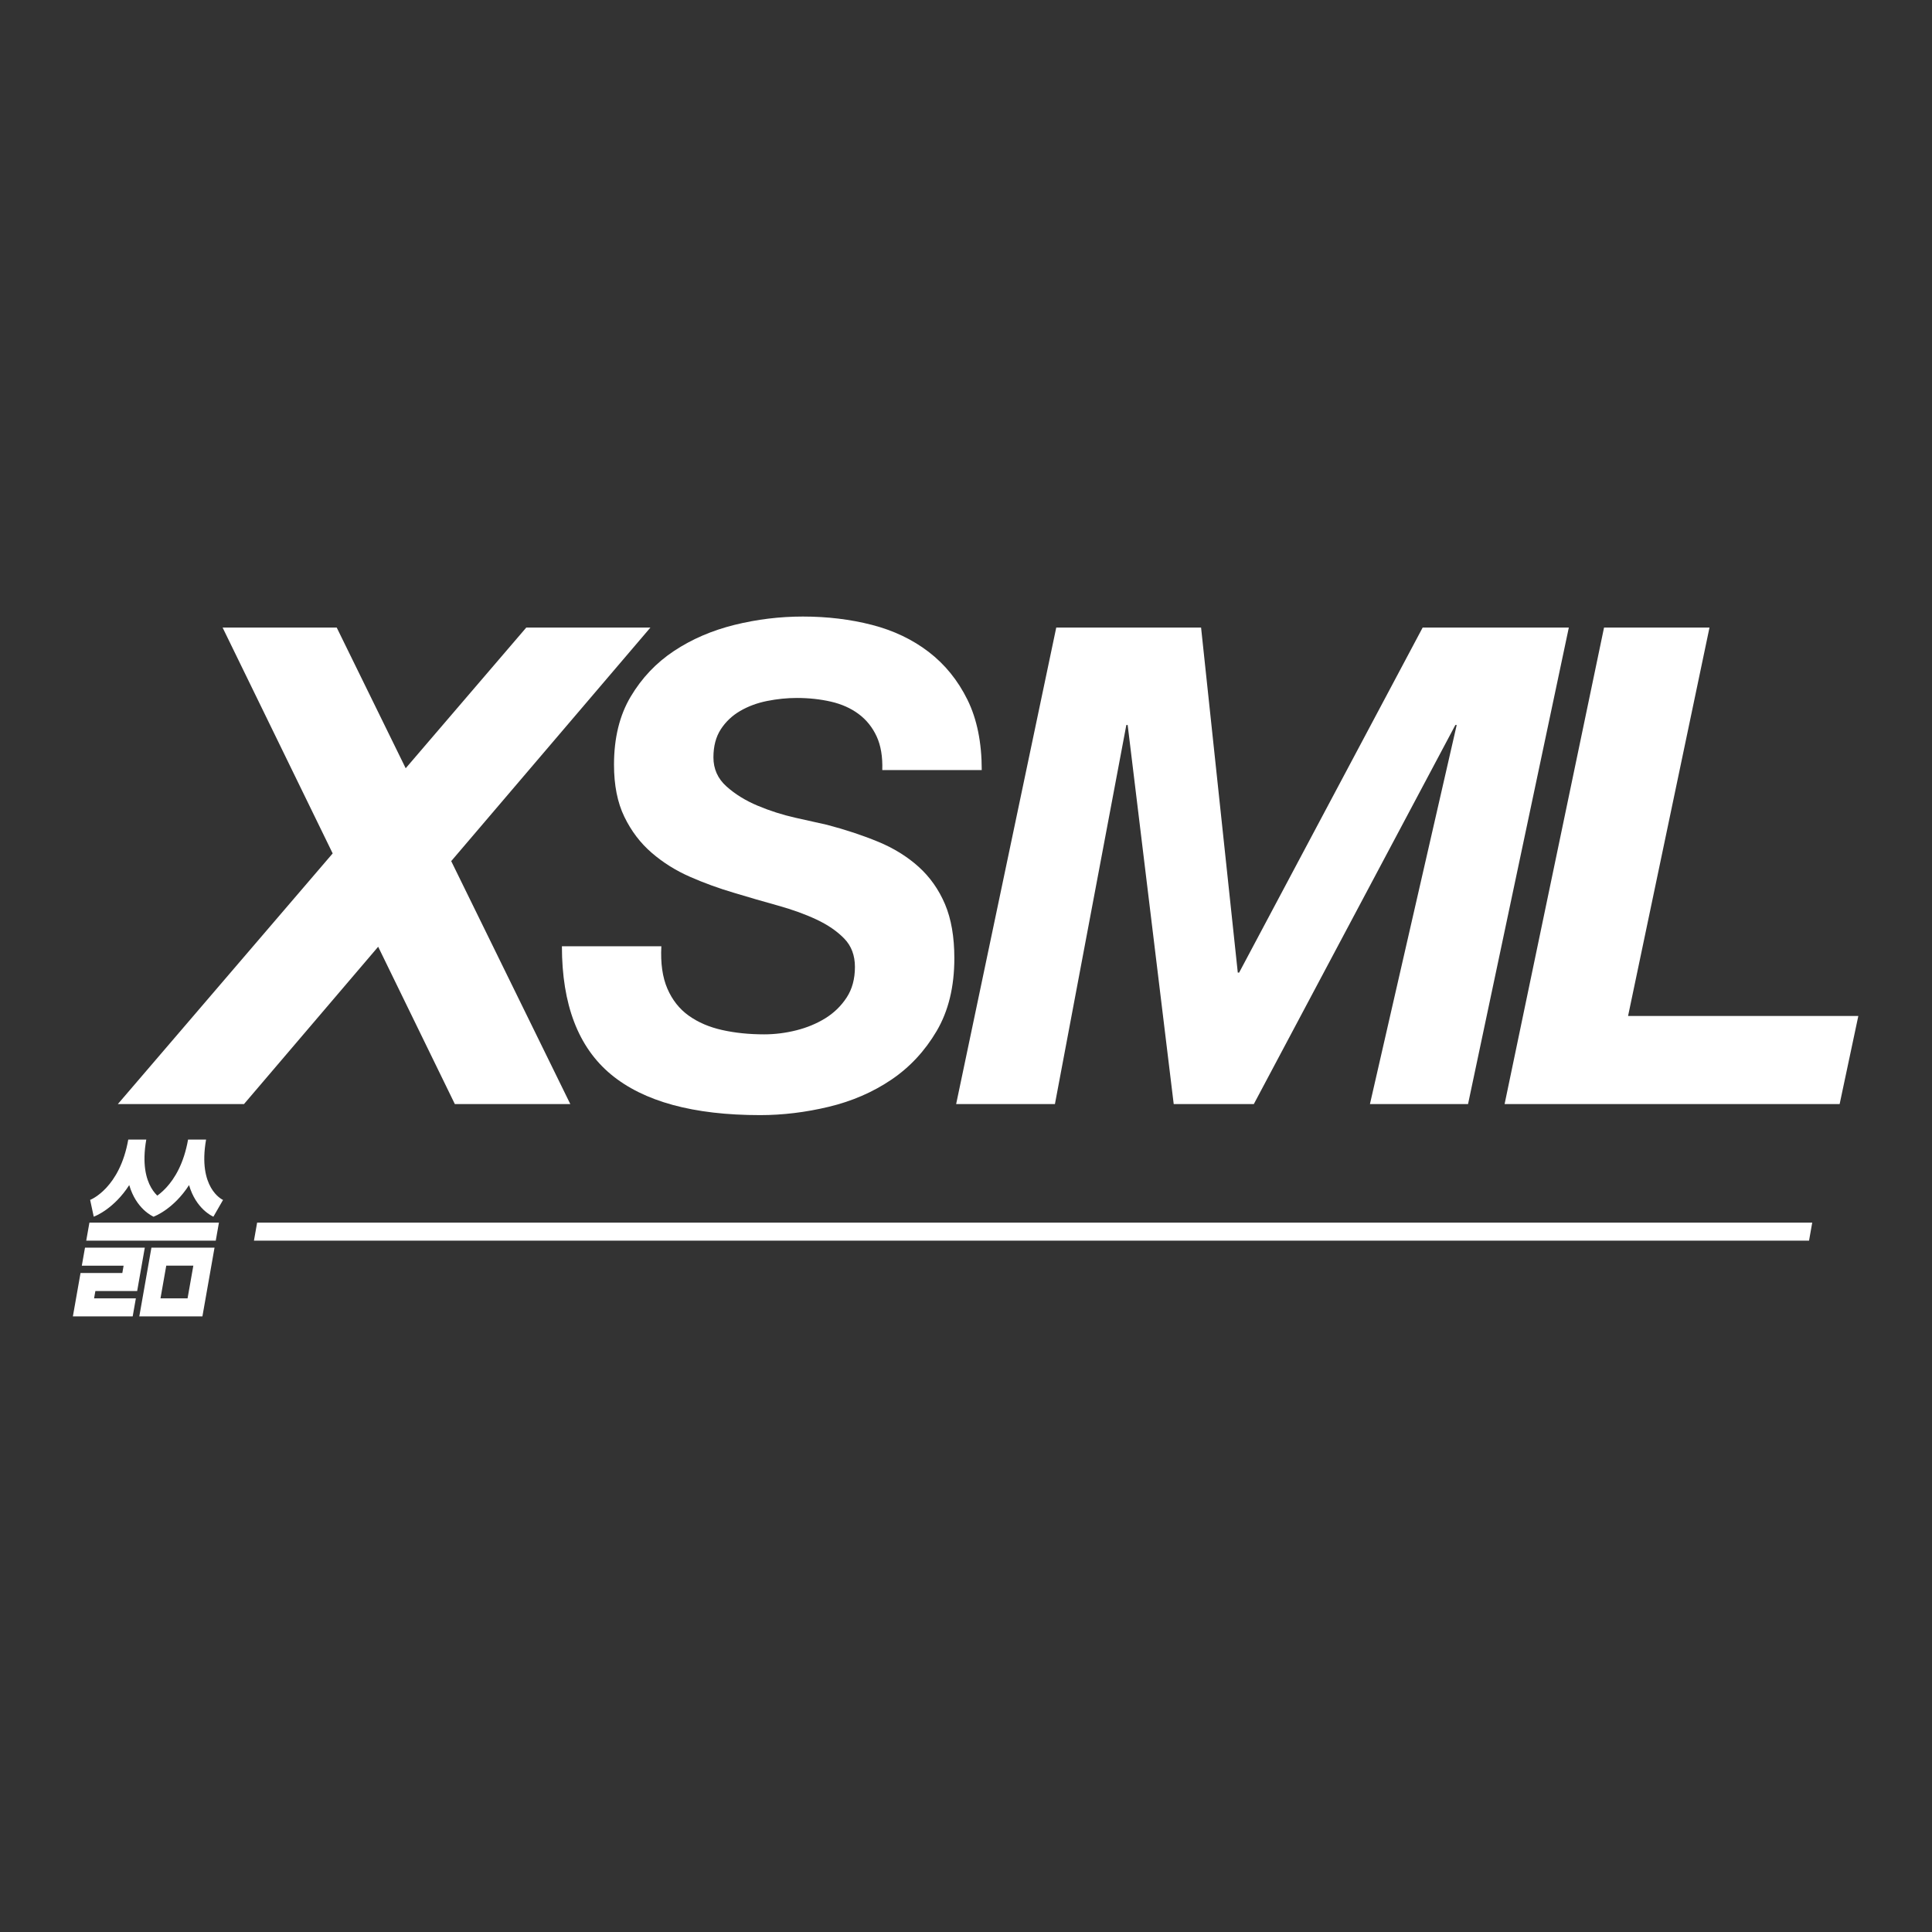
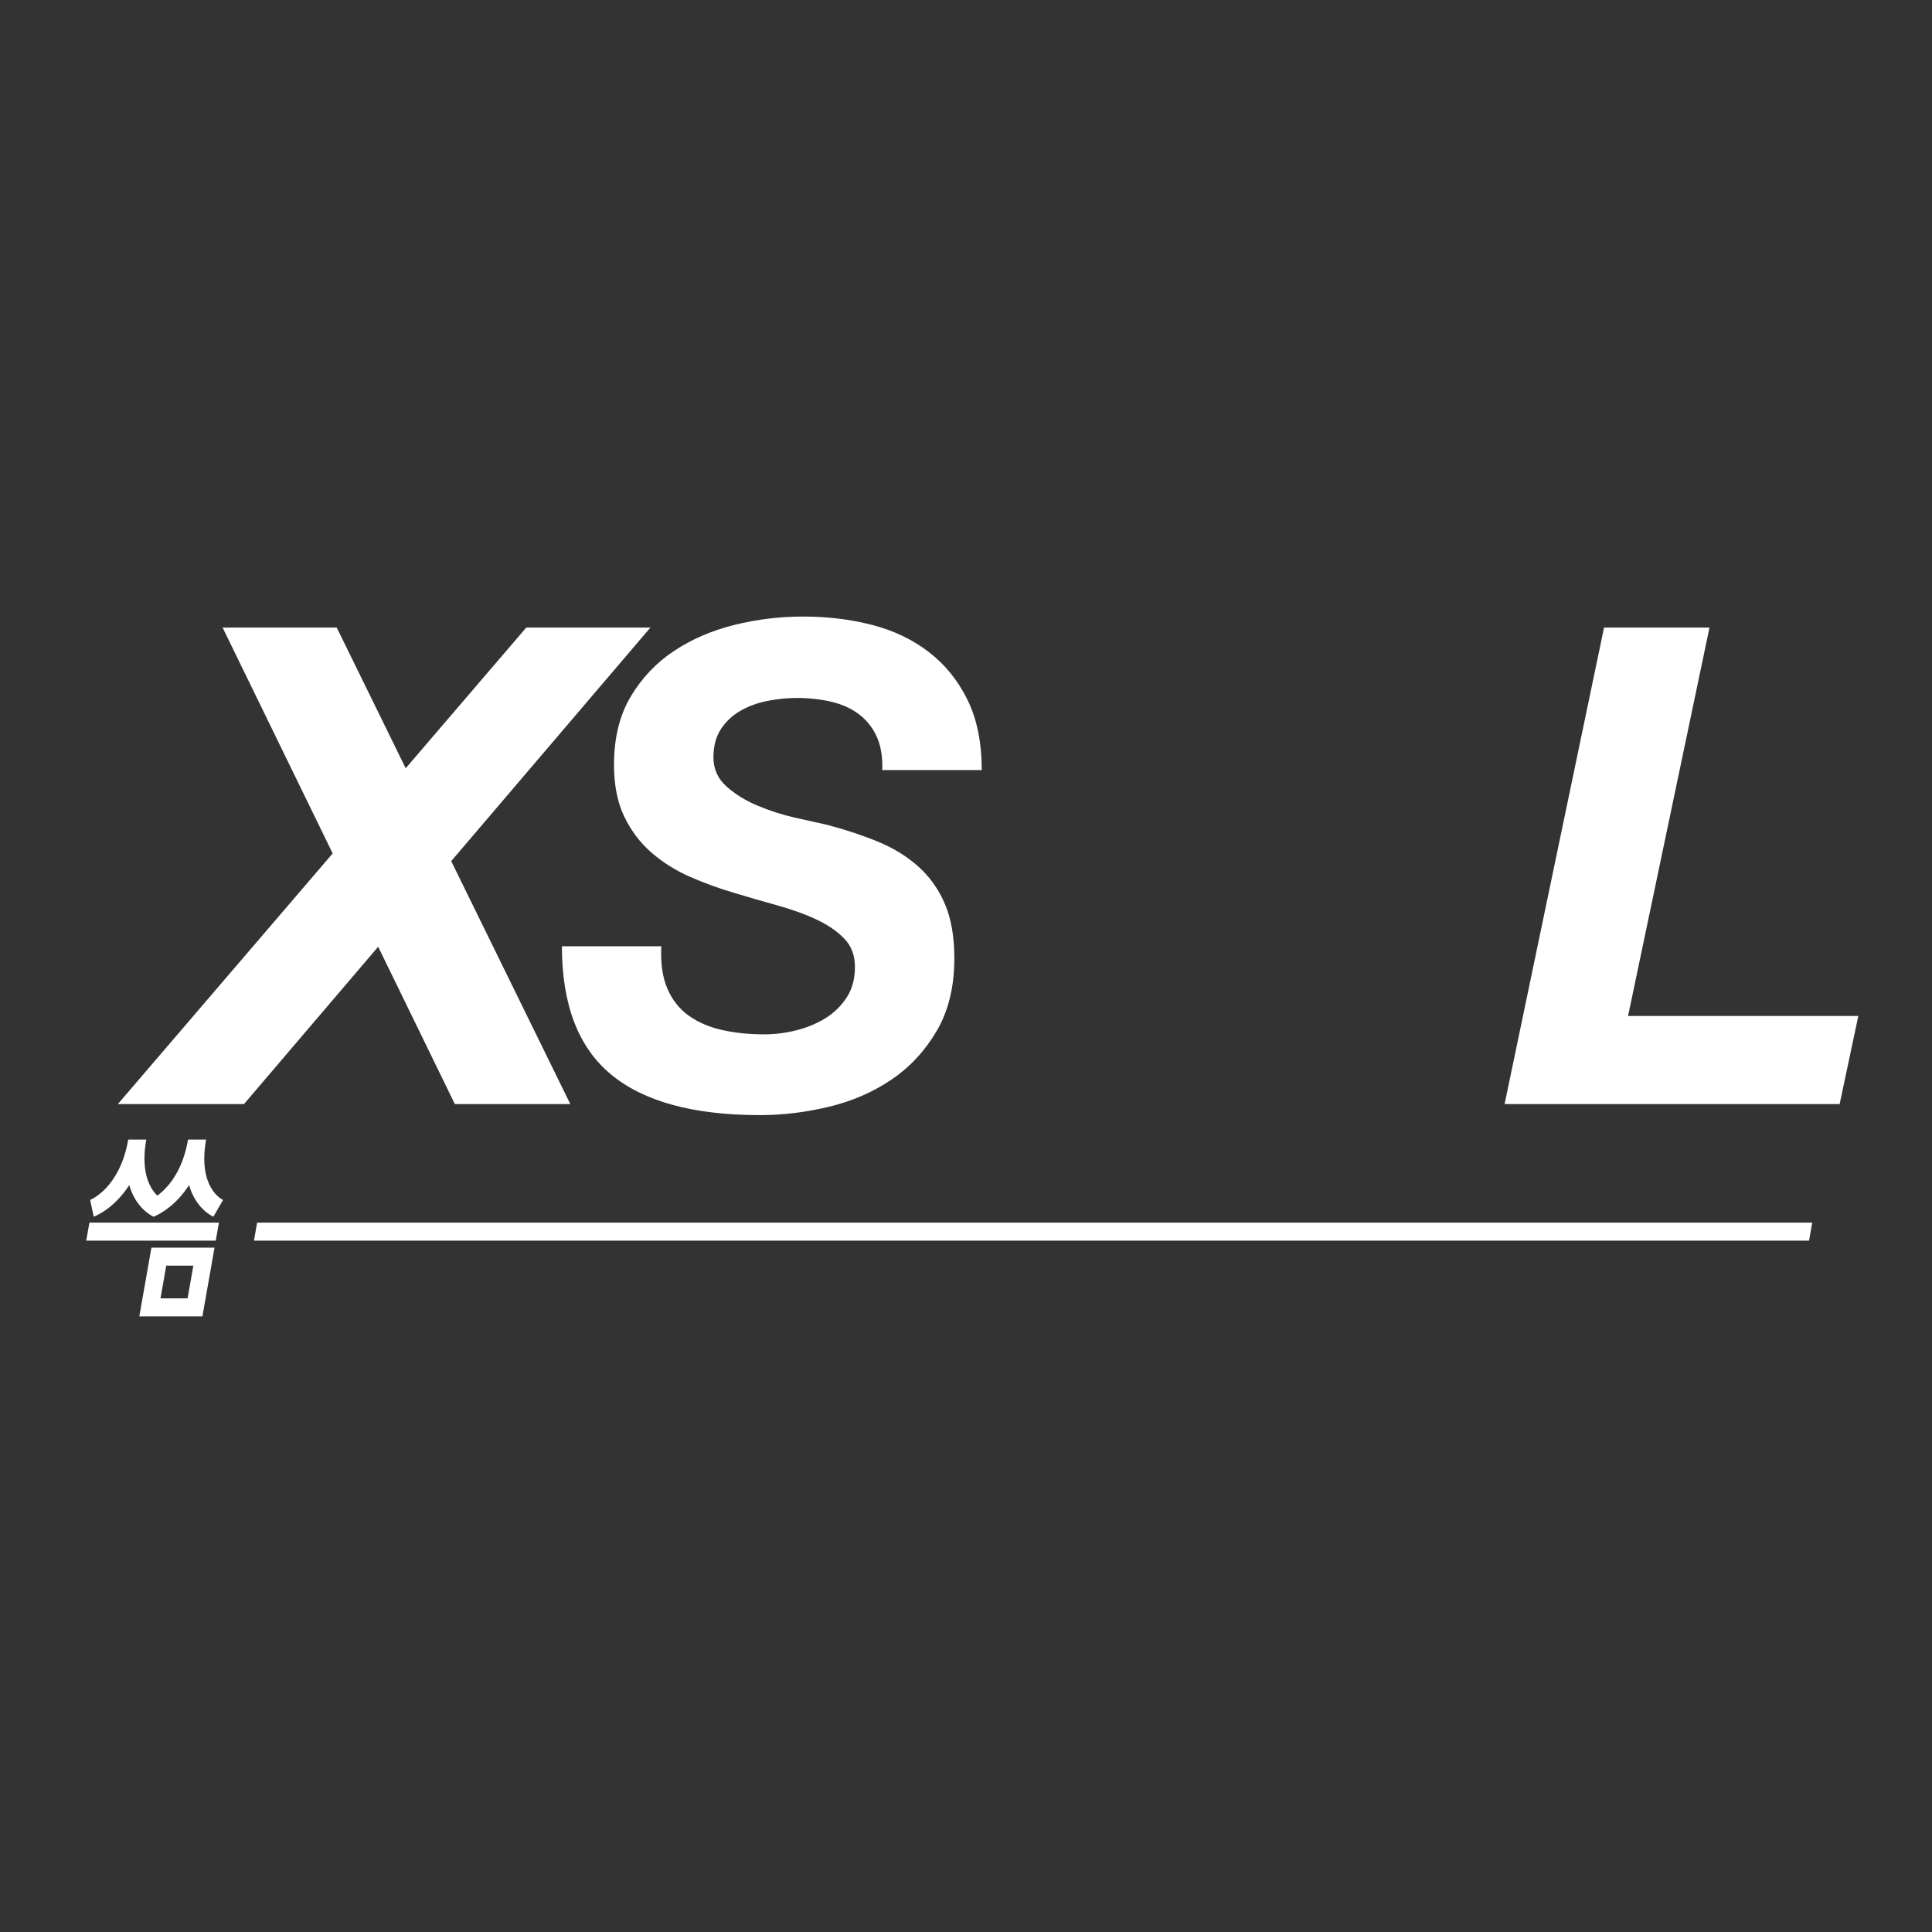
<svg xmlns="http://www.w3.org/2000/svg" version="1.1" id="레이어_1" x="0px" y="0px" viewBox="0 0 2000 2000" style="enable-background:new 0 0 2000 2000;" xml:space="preserve">
  <rect x="0" y="0" width="2000" height="2000" fill="#333333" stroke="none" />
  <style type="text/css"> .st0{fill:#FFFFFF;} </style>
  <g>
    <g>
      <g>
        <polygon class="st0" points="673.3,649.66 544.79,649.66 419.97,795.29 348.58,649.66 230.44,649.66 344.39,883.46 121.97,1142.96 252.55,1142.96 391.48,980.07 470.87,1142.96 590.39,1142.96 467.09,891.42 " />
-         <path class="st0" d="M1243.35,649.66l38,357.19h1.38l190-357.19h151.31l-104.33,493.3h-101.56l89.82-392.43h-1.38l-208.65,392.43 h-82.91l-47.67-392.43h-1.38l-73.93,392.43H989.79l103.63-493.3H1243.35z" />
        <path class="st0" d="M1769.66,649.66l-84.29,402.1h238.36l-19.35,91.2h-346.83l102.95-493.3H1769.66z" />
      </g>
      <path class="st0" d="M690.87,1023.43c5.06,11.74,12.44,21.07,22.11,27.98c9.67,6.91,21.18,11.86,34.55,14.85 c13.35,3,27.86,4.49,43.53,4.49c11.06,0,22.11-1.38,33.16-4.14c11.05-2.77,21.07-6.91,30.05-12.44 c8.98-5.53,16.35-12.67,22.11-21.42c5.76-8.74,8.64-19.35,8.64-31.78c0-11.97-3.69-21.77-11.06-29.36 c-7.37-7.6-16.93-14.17-28.67-19.69c-11.75-5.52-25.11-10.36-40.07-14.51c-14.97-4.15-30.05-8.52-45.25-13.13 c-15.67-4.6-30.86-10.12-45.6-16.58c-14.75-6.45-27.98-14.74-39.72-24.87c-11.75-10.13-21.19-22.56-28.33-37.31 c-7.15-14.74-10.71-32.7-10.71-53.89c0-27.64,5.75-51.13,17.27-70.47c11.51-19.35,26.48-35.12,44.91-47.33 c18.42-12.2,39.26-21.18,62.53-26.95c23.25-5.75,46.86-8.63,70.82-8.63c25.33,0,49.16,2.88,71.51,8.63 c22.34,5.77,41.91,15.09,58.73,27.98c16.81,12.9,30.16,29.36,40.07,49.4c9.9,20.04,14.85,44.34,14.85,72.89H913.33 c0.46-13.82-1.5-25.44-5.87-34.89c-4.38-9.44-10.6-17.16-18.65-23.15c-8.06-5.98-17.62-10.24-28.67-12.78 c-11.06-2.52-22.8-3.8-35.24-3.8c-10.14,0-20.38,1.04-30.74,3.11c-10.37,2.07-19.69,5.53-27.98,10.37 c-8.29,4.84-14.97,11.17-20.04,19c-5.07,7.84-7.6,17.51-7.6,29.02c0,11.98,4.49,22,13.47,30.05c8.98,8.06,19.8,14.75,32.47,20.04 c12.66,5.3,25.67,9.45,39.03,12.44c13.35,3,24.18,5.42,32.47,7.25c19.35,5.07,37.07,10.95,53.2,17.62 c16.12,6.68,30.05,15.32,41.8,25.91c11.74,10.6,20.83,23.49,27.29,38.69c6.44,15.2,9.67,33.85,9.67,55.97 c0,29.48-6.11,54.58-18.31,75.31c-12.21,20.73-27.87,37.55-46.98,50.44c-19.12,12.9-40.66,22.23-64.6,27.98 c-23.96,5.75-47.67,8.64-71.16,8.64c-69.09,0-120.56-14.05-154.42-42.14c-33.85-28.09-50.78-72.31-50.78-132.65h102.94 C683.72,997.07,685.79,1011.68,690.87,1023.43z" />
    </g>
    <g>
      <path class="st0" d="M97.04,1259.51l-3.73-17.38c1.14-0.45,30.66-12.51,39.47-62.45h18.65c-8.81,49.94,16.45,62.01,17.53,62.5 l-9.96,17.33c-1.04-0.43-18.03-7.95-25.21-32.71C117.87,1251.57,98.24,1259.08,97.04,1259.51z" />
      <path class="st0" d="M220.92,1259.51c-1.04-0.43-18.03-7.95-25.22-32.71c-15.92,24.76-35.55,32.27-36.75,32.71l-3.73-17.38 c1.14-0.45,30.66-12.51,39.47-62.45h18.65c-8.81,49.94,16.45,62.01,17.54,62.5L220.92,1259.51z" />
      <polygon class="st0" points="223.36,1284.3 89.27,1284.3 92.57,1265.64 226.65,1265.64 " />
      <path class="st0" d="M200.14,1310.21l-5.97,33.84h-28.03l5.97-33.84H200.14 M222.08,1291.56h-65.33l-12.54,71.15h65.33 L222.08,1291.56L222.08,1291.56z" />
-       <polygon class="st0" points="137.36,1362.71 75.45,1362.71 83.37,1317.8 126.63,1317.8 127.96,1310.22 84.7,1310.22 87.99,1291.56 149.9,1291.56 141.99,1336.47 98.73,1336.47 97.39,1344.04 140.65,1344.04 " />
    </g>
    <polygon class="st0" points="1872.72,1284.3 262.89,1284.3 266.18,1265.64 1876.01,1265.64 " />
  </g>
</svg>